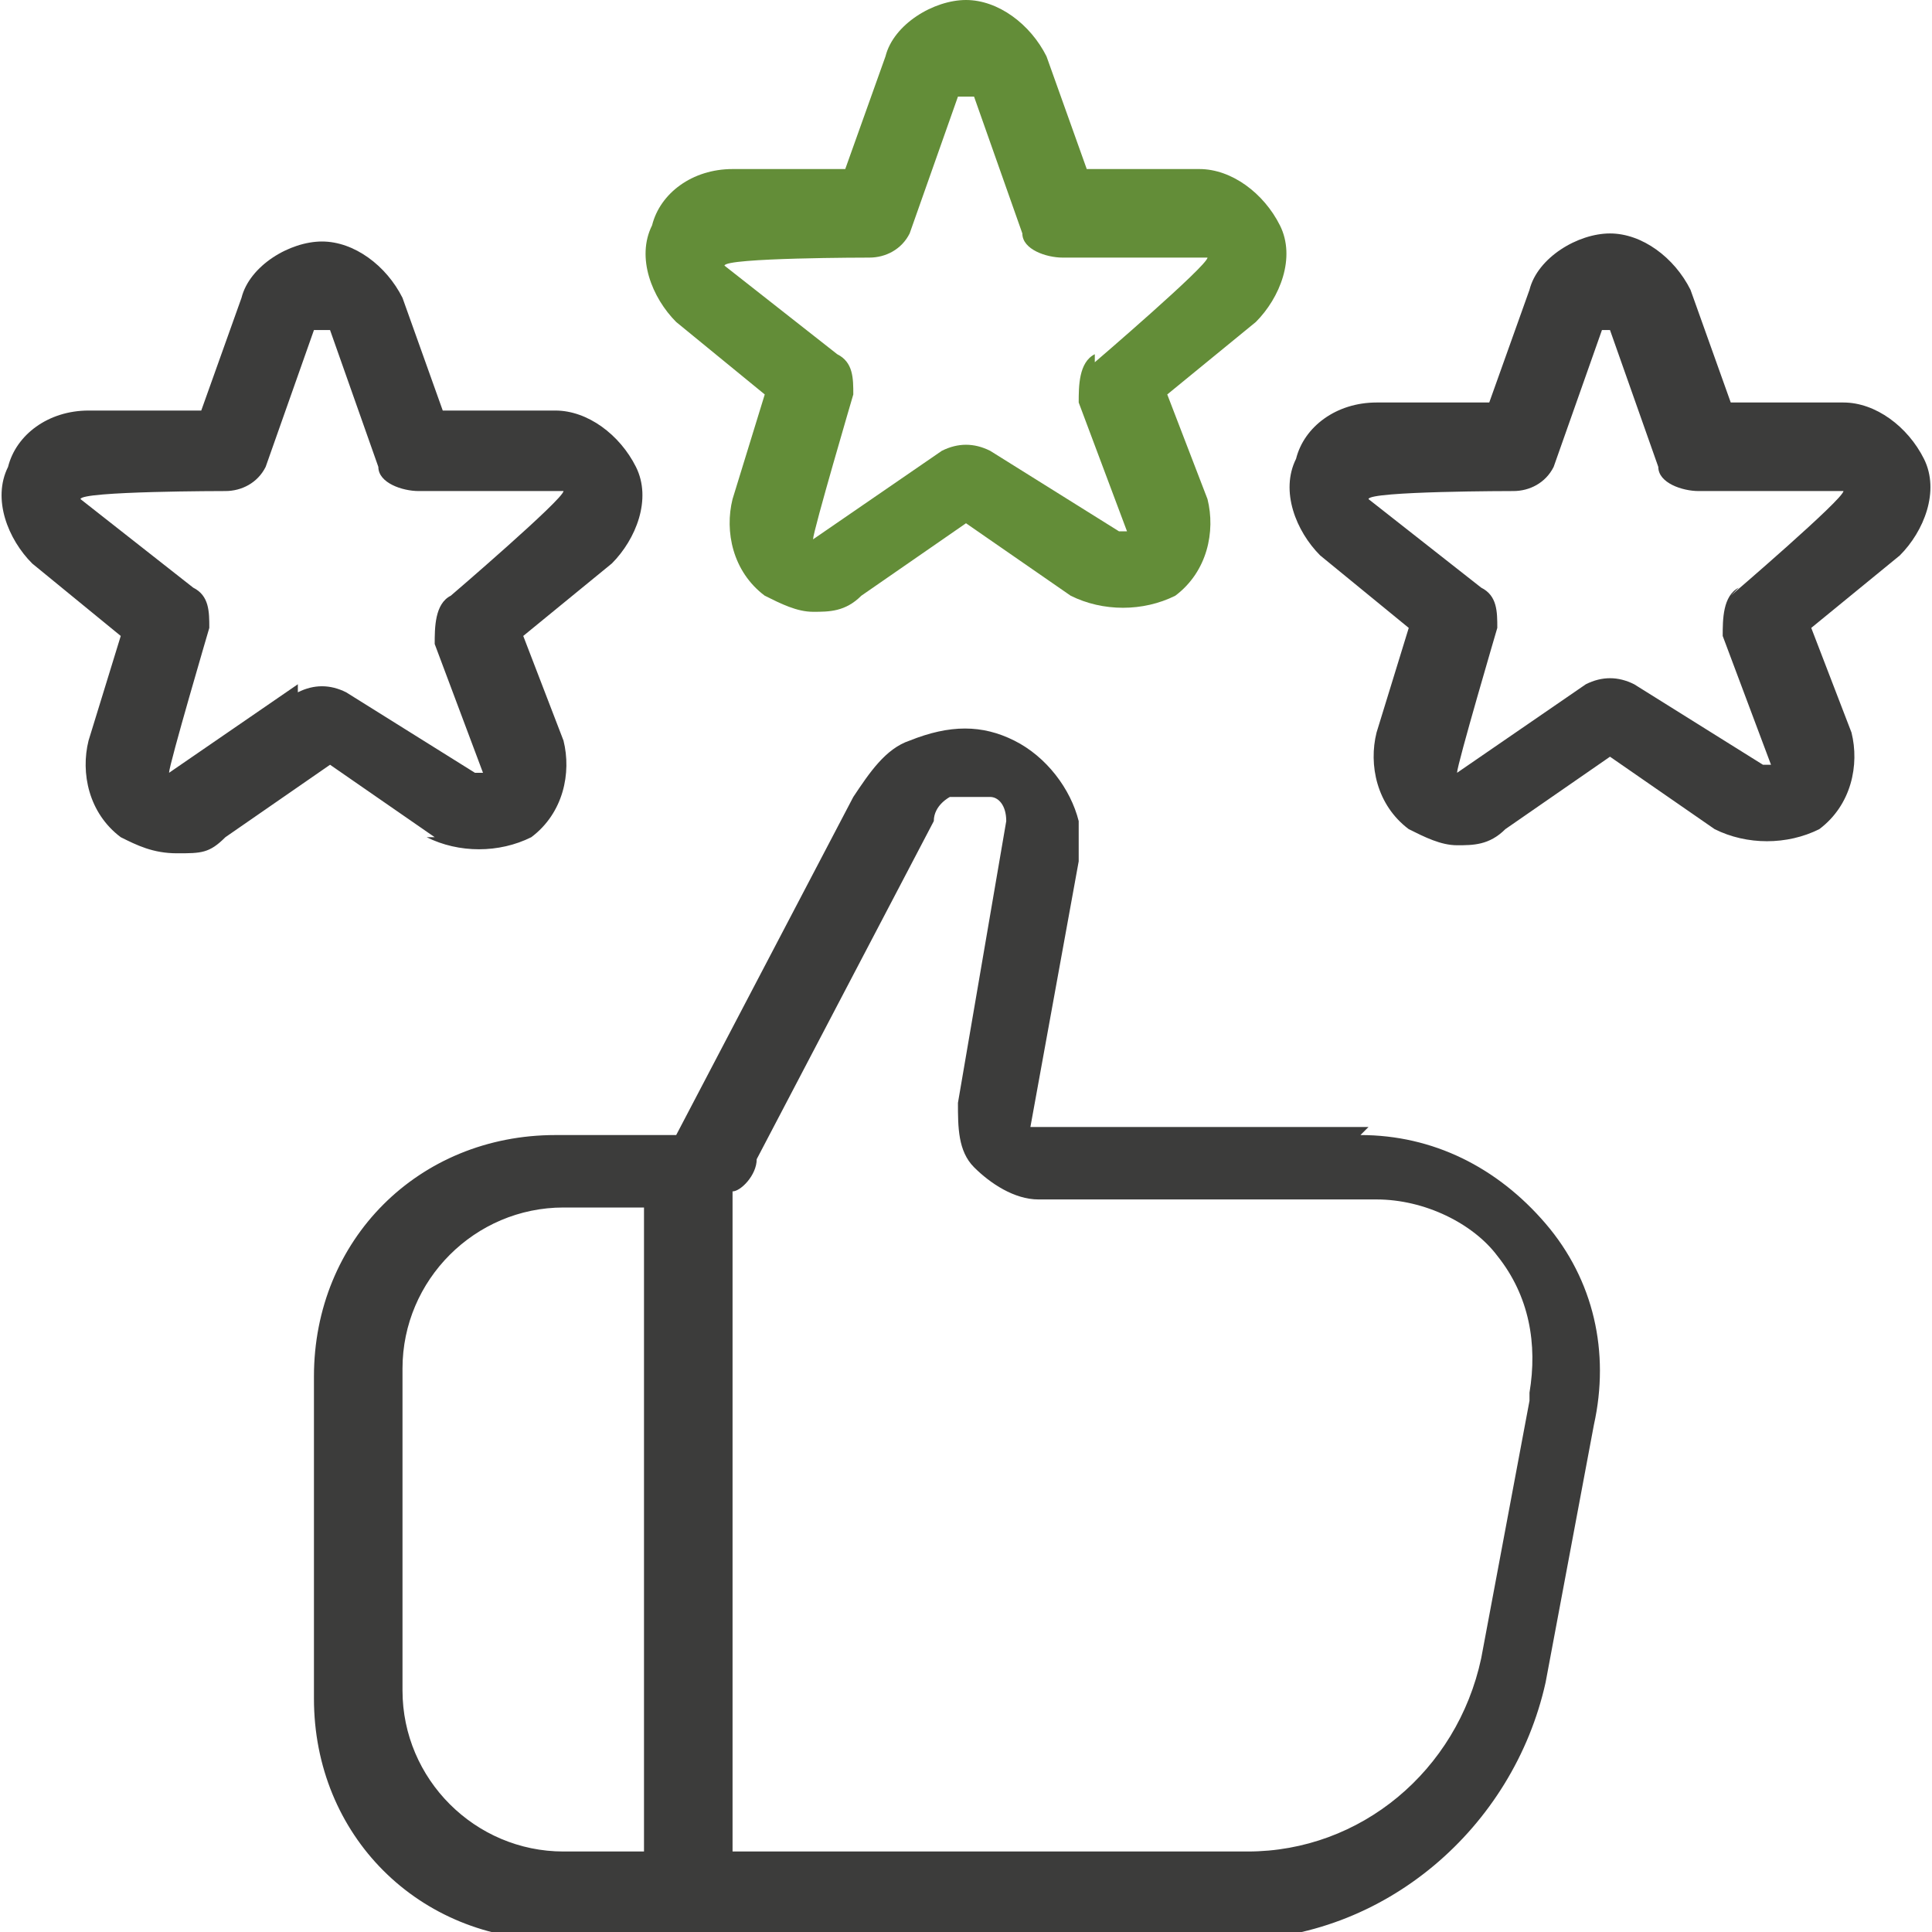
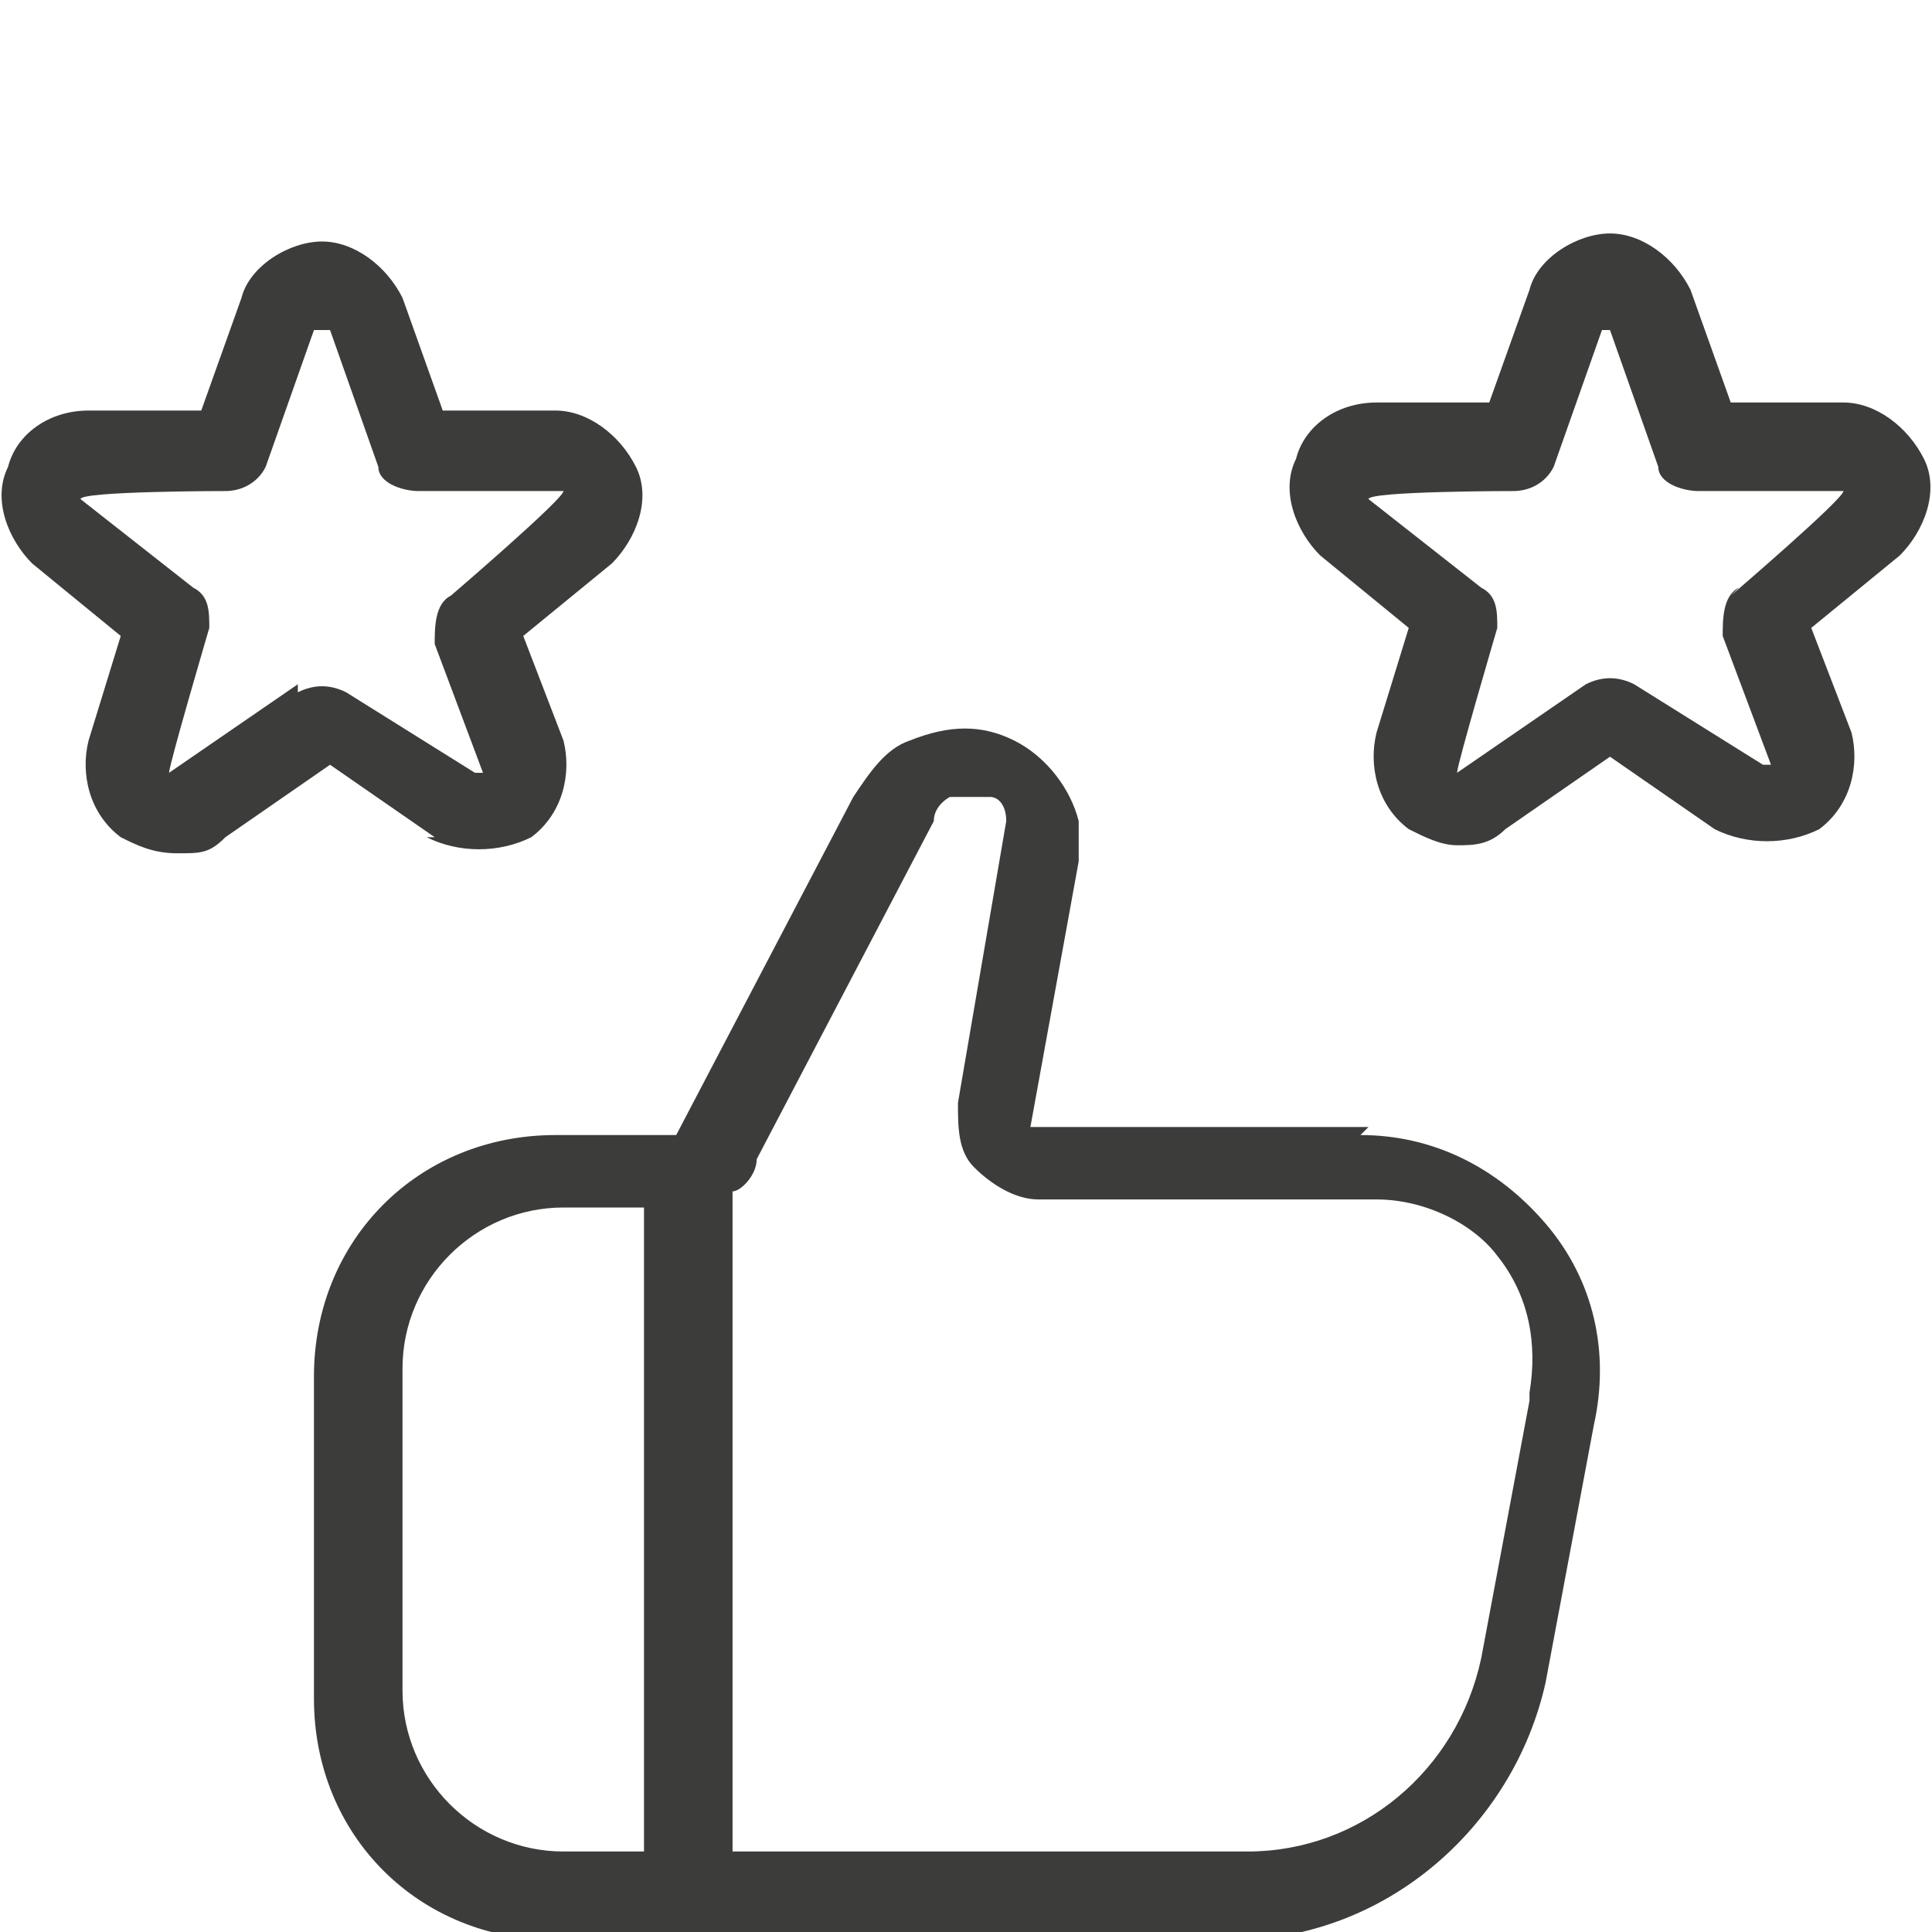
<svg xmlns="http://www.w3.org/2000/svg" id="Layer_1" data-name="Layer 1" version="1.1" viewBox="0 0 24 24">
  <defs>
    <style>
      .cls-1 {
        fill: #3c3c3b;
      }

      .cls-1, .cls-2 {
        stroke-width: 0px;
      }

      .cls-2 {
        fill: #638d38;
      }
    </style>
  </defs>
-   <path class="cls-1" d="M23.9,5.7c-.2-.4-.6-.7-1-.7h-1.4l-.5-1.4c-.2-.4-.6-.7-1-.7s-.9.3-1,.7l-.5,1.4h-1.4c-.5,0-.9.3-1,.7-.2.4,0,.9.3,1.2l1.1.9-.4,1.3c-.1.4,0,.9.4,1.2.2.1.4.2.6.2s.4,0,.6-.2l1.3-.9,1.3.9c.4.2.9.2,1.3,0,.4-.3.5-.8.4-1.2l-.5-1.3,1.1-.9c.3-.3.5-.8.3-1.2h0ZM21.6,7.3c-.2.1-.2.4-.2.6l.6,1.6h-.1c0,0-1.6-1-1.6-1-.2-.1-.4-.1-.6,0l-1.6,1.1s0,0,0,0h0c0-.1.5-1.8.5-1.8,0-.2,0-.4-.2-.5l-1.4-1.1h0c0-.1,1.8-.1,1.8-.1.2,0,.4-.1.5-.3l.6-1.7h.1l.6,1.7c0,.2.3.3.5.3h1.8c0,.1-1.4,1.3-1.4,1.3h0ZM5.3,10.4c.4.2.9.2,1.3,0,.4-.3.5-.8.4-1.2l-.5-1.3,1.1-.9c.3-.3.5-.8.3-1.2-.2-.4-.6-.7-1-.7h-1.4l-.5-1.4c-.2-.4-.6-.7-1-.7s-.9.3-1,.7l-.5,1.4h-1.4c-.5,0-.9.3-1,.7-.2.4,0,.9.3,1.2l1.1.9-.4,1.3c-.1.4,0,.9.4,1.2.2.1.4.2.7.2s.4,0,.6-.2l1.3-.9,1.3.9h0ZM3.7,8.5l-1.6,1.1s0,0,0,0h0c0-.1.5-1.8.5-1.8,0-.2,0-.4-.2-.5l-1.4-1.1h0c0-.1,1.8-.1,1.8-.1.2,0,.4-.1.5-.3l.6-1.7h.2l.6,1.7c0,.2.3.3.5.3h1.8c0,.1-1.4,1.3-1.4,1.3-.2.1-.2.4-.2.6l.6,1.6h-.1c0,0-1.6-1-1.6-1-.2-.1-.4-.1-.6,0h0ZM17,14h-4.2l.6-3.3c0-.3,0-.5,0-.5-.1-.4-.4-.8-.8-1-.4-.2-.8-.2-1.3,0-.3.1-.5.4-.7.7l-2.2,4.2h-1.5c-1.7,0-3,1.3-3,3v4c0,1.7,1.3,3,3,3h8.4c1.9,0,3.5-1.4,3.9-3.2l.6-3.2c.2-.9,0-1.8-.6-2.5s-1.4-1.1-2.3-1.1h0ZM5,21v-4c0-1.1.9-2,2-2h1v8h-1c-1.1,0-2-.9-2-2ZM19,17.4l-.6,3.2c-.3,1.4-1.5,2.4-2.9,2.4h-6.4v-8.2c.1,0,.3-.2.3-.4l2.2-4.2c0-.2.2-.3.2-.3.2,0,.3,0,.5,0,.1,0,.2.1.2.3l-.6,3.5c0,.3,0,.6.2.8.2.2.5.4.8.4h4.2c.6,0,1.2.3,1.5.7.4.5.5,1.1.4,1.7h0Z" />
-   <path class="cls-2" d="M15.9,2.8c-.2-.4-.6-.7-1-.7h-1.4l-.5-1.4c-.2-.4-.6-.7-1-.7s-.9.3-1,.7l-.5,1.4h-1.4c-.5,0-.9.3-1,.7-.2.4,0,.9.3,1.2h0s1.1.9,1.1.9l-.4,1.3c-.1.4,0,.9.4,1.2.2.1.4.2.6.2s.4,0,.6-.2l1.3-.9,1.3.9c.4.2.9.2,1.3,0,.4-.3.5-.8.4-1.2l-.5-1.3,1.1-.9c.3-.3.5-.8.3-1.2ZM13.6,4.4c-.2.1-.2.4-.2.6l.6,1.6h-.1c0,0-1.6-1-1.6-1-.2-.1-.4-.1-.6,0l-1.6,1.1s0,0,0,0h0c0-.1.5-1.8.5-1.8,0-.2,0-.4-.2-.5l-1.4-1.1h0c0-.1,1.8-.1,1.8-.1.2,0,.4-.1.5-.3l.6-1.7h.2l.6,1.7c0,.2.3.3.5.3h1.8c0,.1-1.4,1.3-1.4,1.3Z" />
+   <path class="cls-1" d="M23.9,5.7c-.2-.4-.6-.7-1-.7h-1.4l-.5-1.4c-.2-.4-.6-.7-1-.7s-.9.3-1,.7l-.5,1.4h-1.4c-.5,0-.9.3-1,.7-.2.4,0,.9.3,1.2l1.1.9-.4,1.3c-.1.4,0,.9.4,1.2.2.1.4.2.6.2s.4,0,.6-.2l1.3-.9,1.3.9c.4.2.9.2,1.3,0,.4-.3.5-.8.4-1.2l-.5-1.3,1.1-.9c.3-.3.5-.8.3-1.2h0ZM21.6,7.3c-.2.1-.2.4-.2.6l.6,1.6h-.1c0,0-1.6-1-1.6-1-.2-.1-.4-.1-.6,0l-1.6,1.1s0,0,0,0h0c0-.1.5-1.8.5-1.8,0-.2,0-.4-.2-.5l-1.4-1.1h0c0-.1,1.8-.1,1.8-.1.2,0,.4-.1.5-.3l.6-1.7h.1l.6,1.7c0,.2.3.3.5.3h1.8c0,.1-1.4,1.3-1.4,1.3h0ZM5.3,10.4c.4.2.9.2,1.3,0,.4-.3.5-.8.4-1.2l-.5-1.3,1.1-.9c.3-.3.5-.8.3-1.2-.2-.4-.6-.7-1-.7h-1.4l-.5-1.4c-.2-.4-.6-.7-1-.7s-.9.3-1,.7l-.5,1.4h-1.4c-.5,0-.9.3-1,.7-.2.4,0,.9.3,1.2l1.1.9-.4,1.3c-.1.4,0,.9.4,1.2.2.1.4.2.7.2s.4,0,.6-.2l1.3-.9,1.3.9h0ZM3.7,8.5l-1.6,1.1s0,0,0,0h0c0-.1.5-1.8.5-1.8,0-.2,0-.4-.2-.5l-1.4-1.1h0c0-.1,1.8-.1,1.8-.1.2,0,.4-.1.5-.3l.6-1.7h.2l.6,1.7c0,.2.3.3.5.3h1.8c0,.1-1.4,1.3-1.4,1.3-.2.1-.2.4-.2.6l.6,1.6h-.1c0,0-1.6-1-1.6-1-.2-.1-.4-.1-.6,0h0M17,14h-4.2l.6-3.3c0-.3,0-.5,0-.5-.1-.4-.4-.8-.8-1-.4-.2-.8-.2-1.3,0-.3.1-.5.4-.7.7l-2.2,4.2h-1.5c-1.7,0-3,1.3-3,3v4c0,1.7,1.3,3,3,3h8.4c1.9,0,3.5-1.4,3.9-3.2l.6-3.2c.2-.9,0-1.8-.6-2.5s-1.4-1.1-2.3-1.1h0ZM5,21v-4c0-1.1.9-2,2-2h1v8h-1c-1.1,0-2-.9-2-2ZM19,17.4l-.6,3.2c-.3,1.4-1.5,2.4-2.9,2.4h-6.4v-8.2c.1,0,.3-.2.3-.4l2.2-4.2c0-.2.2-.3.2-.3.2,0,.3,0,.5,0,.1,0,.2.1.2.3l-.6,3.5c0,.3,0,.6.2.8.2.2.5.4.8.4h4.2c.6,0,1.2.3,1.5.7.4.5.5,1.1.4,1.7h0Z" />
</svg>